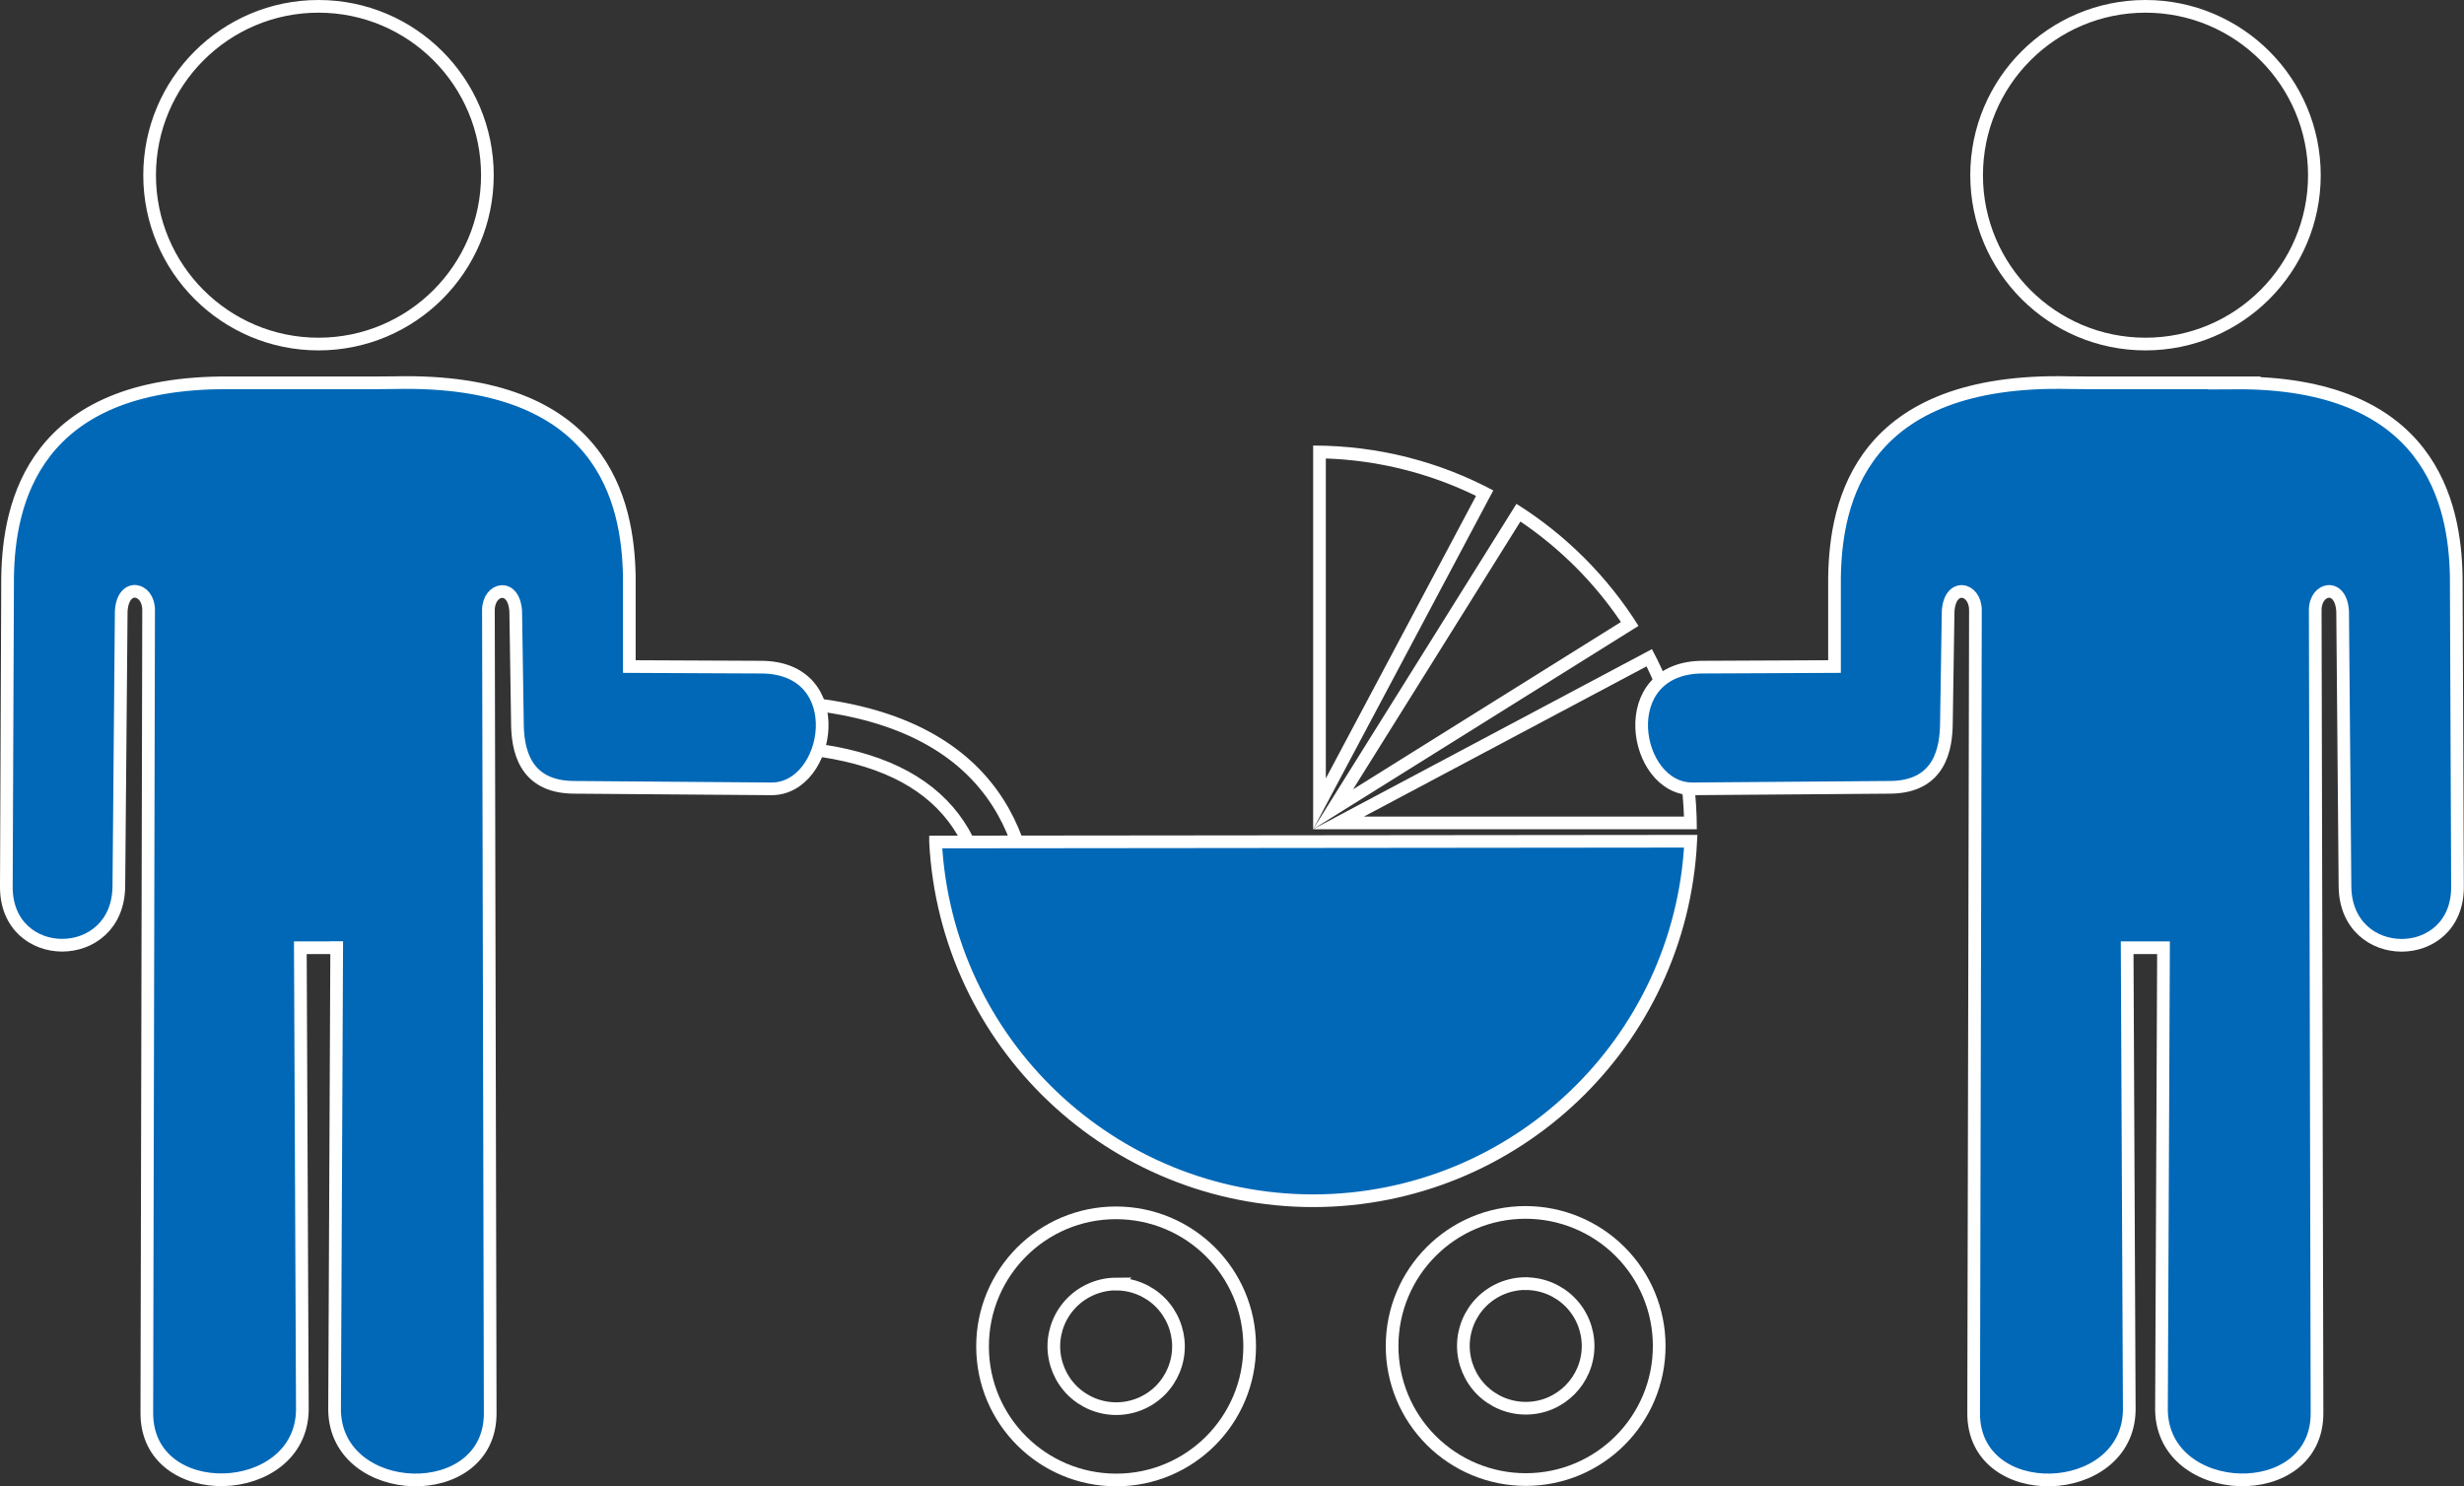
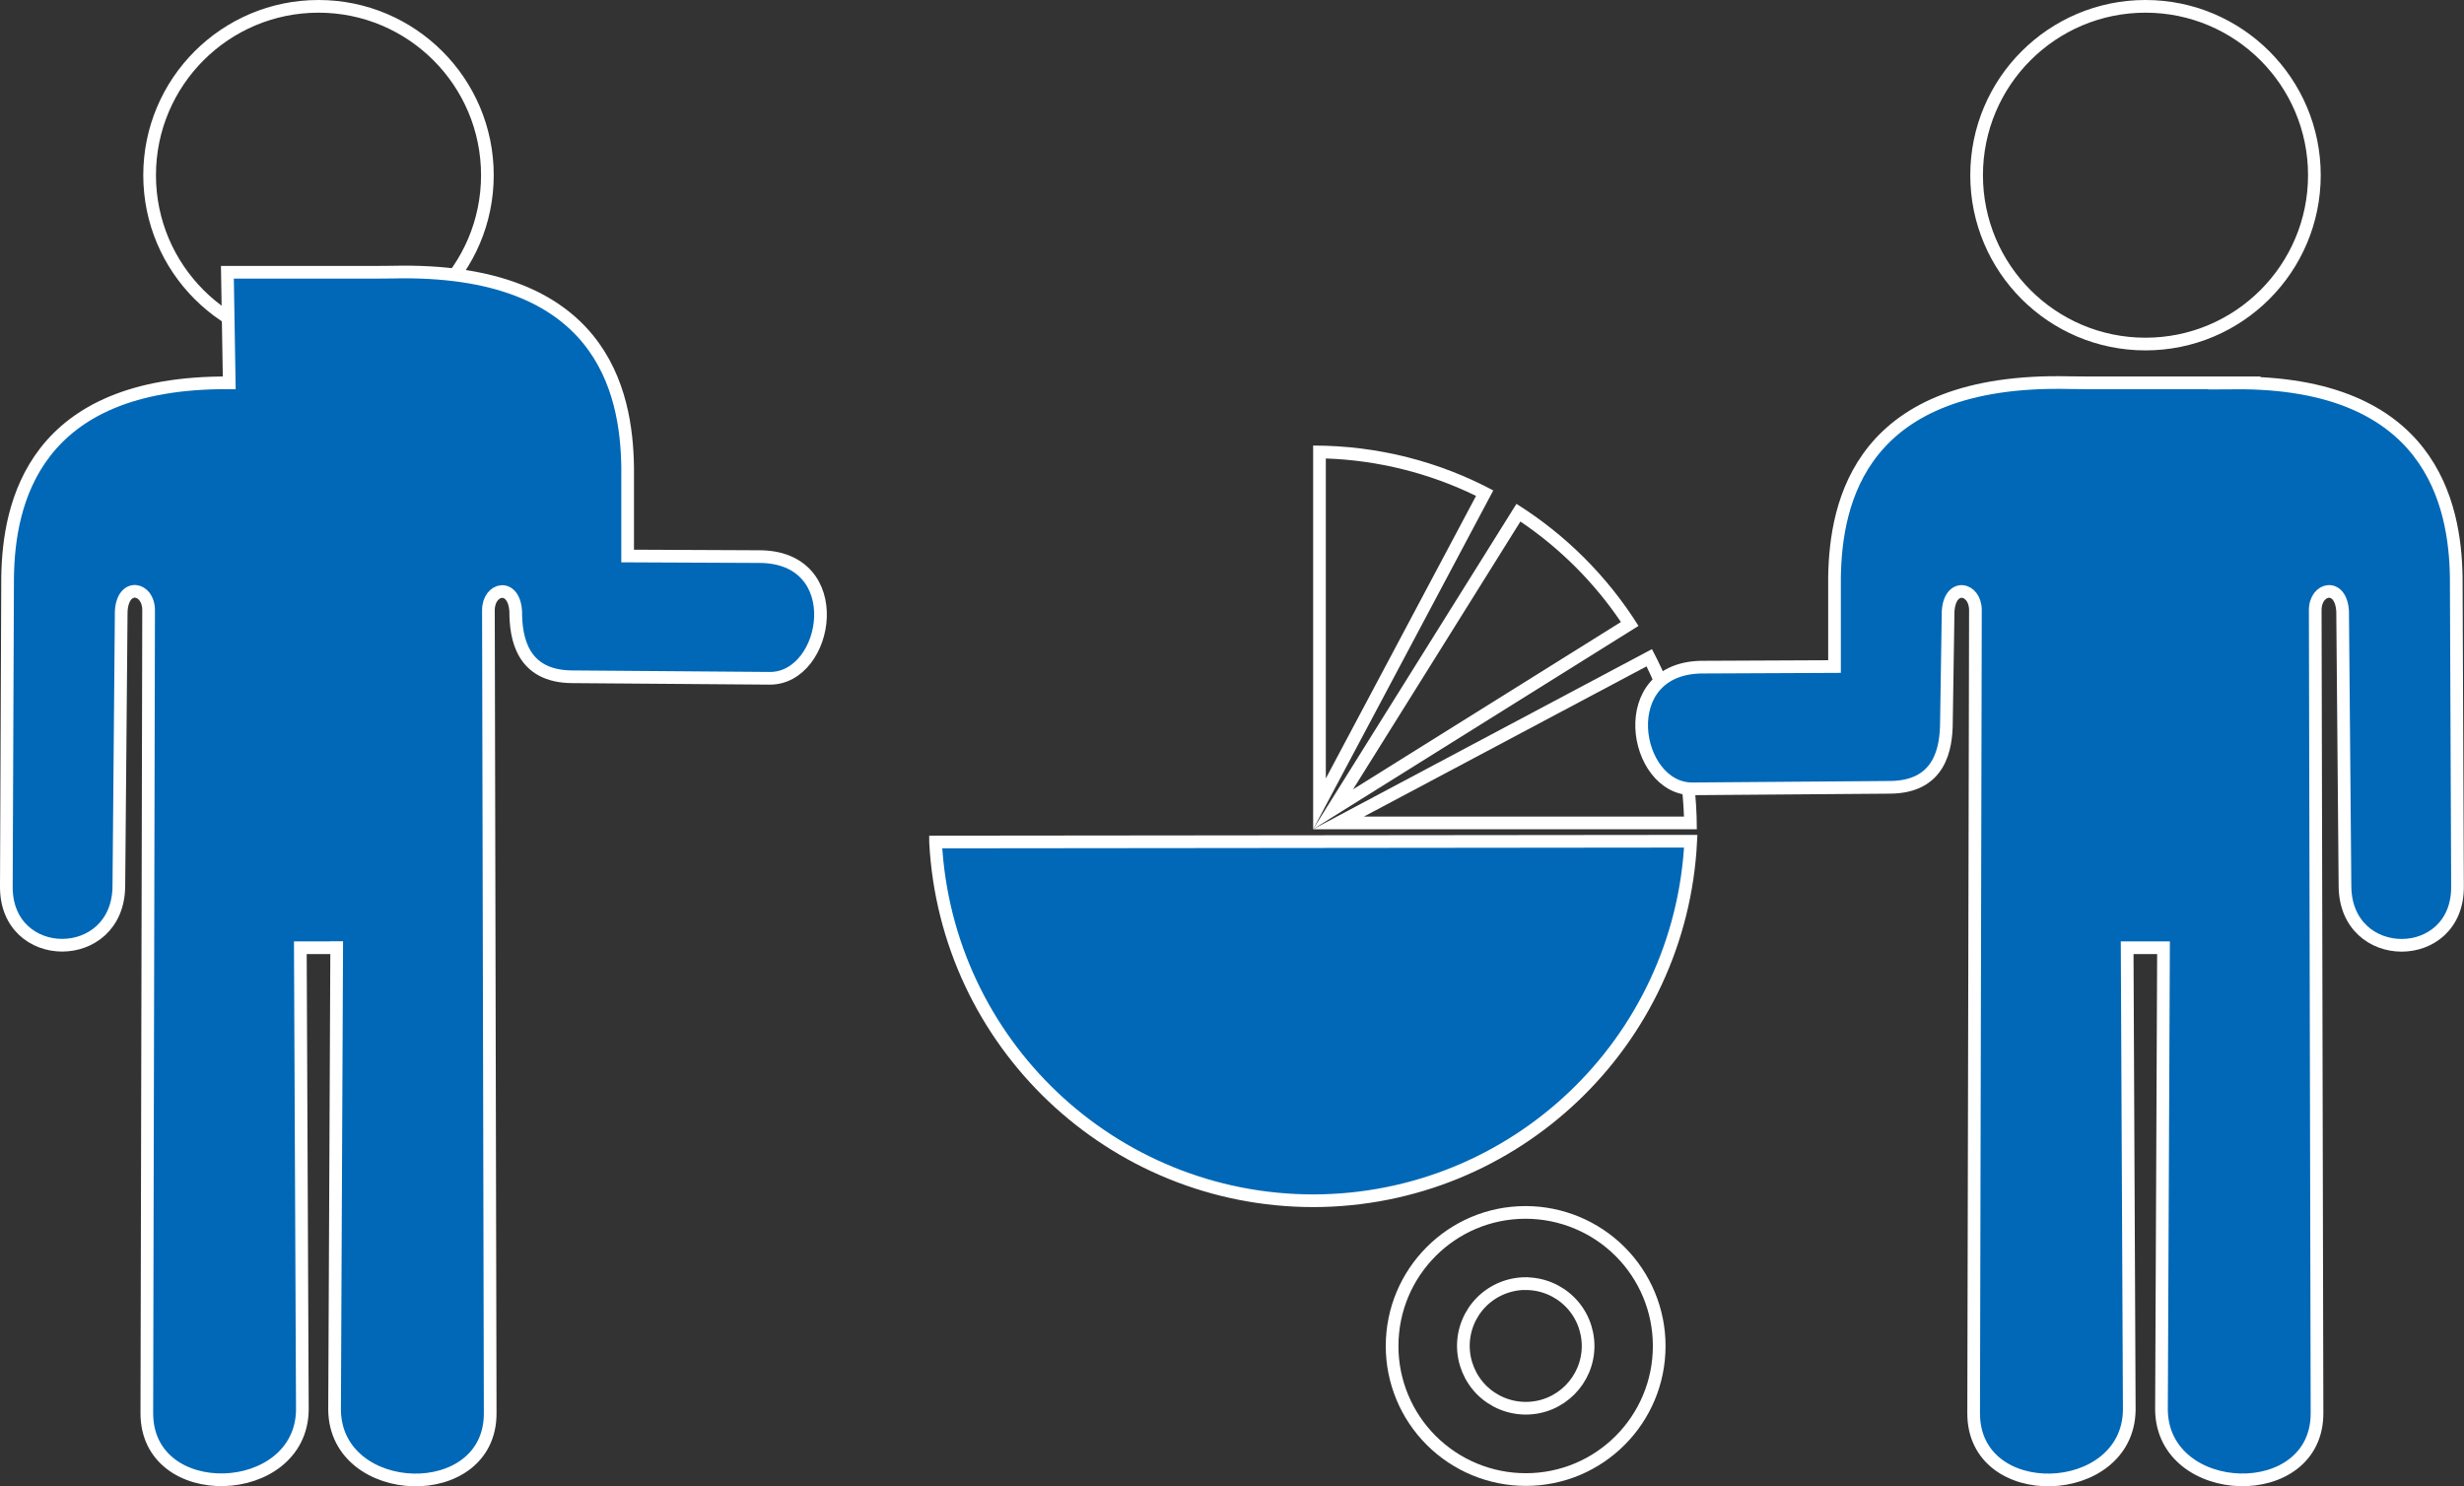
<svg xmlns="http://www.w3.org/2000/svg" id="_レイヤー_2" data-name="レイヤー 2" viewBox="0 0 291.5 175.88">
  <rect x="0" y="0" width="291.5" height="175.88" fill="#333333" stroke="none" />
  <defs>
    <style>
      .cls-1 {
        fill: none;
      }

      .cls-1, .cls-2 {
        stroke: #fff;
        stroke-miterlimit: 10;
        stroke-width: 1.5px;
      }

      .cls-2 {
        fill: #0068b7;
      }

      .cls-3 {
        fill: #fff;
        stroke-width: 0px;
      }
    </style>
  </defs>
  <g id="_レイアウト" data-name="レイアウト">
    <g>
-       <path class="cls-1" d="M132.02,143.51c-8.73,0-15.79,7.09-15.78,15.82,0,8.73,7.09,15.79,15.82,15.79,8.73,0,15.79-7.09,15.78-15.82,0-8.73-7.09-15.79-15.82-15.79h0ZM132.03,151.94c1.96,0,3.83.77,5.22,2.15,1.38,1.38,2.16,3.26,2.17,5.21,0,1.96-.77,3.83-2.15,5.22-1.38,1.38-3.26,2.16-5.21,2.16-1.96,0-3.83-.77-5.22-2.15-1.38-1.38-2.16-3.26-2.17-5.21,0-1.95.77-3.83,2.16-5.22,1.38-1.38,3.26-2.16,5.21-2.17h0Z" />
-       <path class="cls-1" d="M119.36,112.44c-1.46,0-2.64-1.17-2.66-2.63-.17-14.31-9.08-21.37-27.25-21.57-1.47-.02-2.65-1.22-2.63-2.69.02-1.47,1.2-2.66,2.69-2.63,26.62.3,32.37,14.75,32.51,26.83.02,1.47-1.16,2.68-2.63,2.69-.01,0-.02,0-.03,0Z" />
      <path class="cls-1" d="M180.48,143.46c-8.73,0-15.79,7.09-15.79,15.82,0,4.19,1.67,8.21,4.64,11.17,2.97,2.96,6.99,4.62,11.18,4.62,8.73,0,15.79-7.09,15.78-15.82,0-4.19-1.67-8.21-4.64-11.17-2.97-2.96-6.99-4.62-11.18-4.62h0ZM180.49,151.89c1.96,0,3.83.77,5.22,2.15,1.39,1.38,2.16,3.26,2.17,5.21,0,4.07-3.29,7.38-7.37,7.38-1.96,0-3.83-.77-5.22-2.15-1.38-1.38-2.16-3.26-2.17-5.21,0-1.96.77-3.83,2.15-5.22,1.38-1.38,3.26-2.16,5.21-2.17h0Z" />
      <path class="cls-1" d="M57.66,20.73c0,11.03-8.95,19.98-19.98,19.98s-19.98-8.95-19.98-19.98S26.65.75,37.68.75s19.98,8.95,19.98,19.98h0Z" />
-       <path class="cls-2" d="M27.12,45.3c-23.2-.17-26.09,14.33-26.22,22.98l-.15,36.62c-.06,9.24,13.22,9.29,13.31-.03l.28-32.54c.2-3.43,3.23-2.8,3.24-.16l-.21,94.98c-.08,10.96,18.25,10.33,18.4-.32l-.24-54.69h3.46s.11-.01.11-.01h.73s-.25,54.72-.25,54.72c.15,10.65,18.49,11.28,18.41.32l-.21-94.98c.02-2.64,3.03-3.26,3.23.16l.2,13.08c0,3.12.73,7.69,6.67,7.73l23.37.18c7.02.05,9.45-14.46-1.31-14.4l-15.49-.07v-10.57c-.14-8.86-3.02-23.61-27.82-23.02l-2.38.02c-1.6,0-15.89.01-17.15,0h0Z" />
+       <path class="cls-2" d="M27.12,45.3c-23.2-.17-26.09,14.33-26.22,22.98l-.15,36.62c-.06,9.24,13.22,9.29,13.31-.03l.28-32.54c.2-3.43,3.23-2.8,3.24-.16l-.21,94.98c-.08,10.96,18.25,10.33,18.4-.32l-.24-54.69h3.46s.11-.01.11-.01h.73s-.25,54.72-.25,54.72c.15,10.65,18.49,11.28,18.41.32l-.21-94.98c.02-2.64,3.03-3.26,3.23.16c0,3.12.73,7.69,6.67,7.73l23.37.18c7.02.05,9.45-14.46-1.31-14.4l-15.49-.07v-10.57c-.14-8.86-3.02-23.61-27.82-23.02l-2.38.02c-1.6,0-15.89.01-17.15,0h0Z" />
      <path class="cls-1" d="M233.84,20.73c0-11.04,8.95-19.98,19.98-19.98,11.03,0,19.98,8.95,19.98,19.98,0,11.03-8.95,19.98-19.98,19.98-11.04,0-19.98-8.95-19.98-19.98h0Z" />
      <path class="cls-2" d="M110.68,99.64c1.24,23.78,20.88,42.43,44.69,42.44,23.83-.04,43.46-18.73,44.65-42.54l-89.34.09Z" />
      <g>
        <path class="cls-3" d="M156.85,54.25c6.16.21,12.25,1.73,17.77,4.43l-17.77,33.43v-37.86M155.35,52.72v45.4l21.31-40.09c-6.36-3.39-13.61-5.31-21.31-5.31h0Z" />
        <path class="cls-3" d="M194.79,78.85c2.7,5.52,4.22,11.61,4.43,17.77h-37.86l33.43-17.77M195.43,76.81l-40.09,21.31h45.4c0-7.71-1.93-14.96-5.31-21.31h0Z" />
        <path class="cls-3" d="M179.87,61.71c4.67,3.15,8.74,7.22,11.89,11.89l-31.69,19.8,19.8-31.69M179.4,59.62l-24.06,38.5,38.5-24.06c-3.66-5.84-8.6-10.78-14.44-14.44h0Z" />
      </g>
      <path class="cls-2" d="M264.38,45.3c-1.26,0-15.54,0-17.15,0l-2.38-.02c-24.8-.6-27.68,14.16-27.82,23.02v10.57s-15.49.07-15.49.07c-10.76-.06-8.33,14.45-1.31,14.4l23.37-.18c5.94-.04,6.66-4.62,6.67-7.73l.2-13.08c.2-3.43,3.22-2.81,3.23-.16l-.21,94.98c-.08,10.96,18.26,10.33,18.41-.32l-.25-54.71h.73s.11,0,.11,0h3.46s-.24,54.7-.24,54.7c.15,10.65,18.48,11.28,18.4.32l-.21-94.98c.01-2.64,3.04-3.27,3.24.16l.28,32.54c.08,9.32,13.37,9.27,13.31.03l-.15-36.62c-.13-8.65-3.02-23.15-26.22-22.98h0Z" />
    </g>
  </g>
</svg>